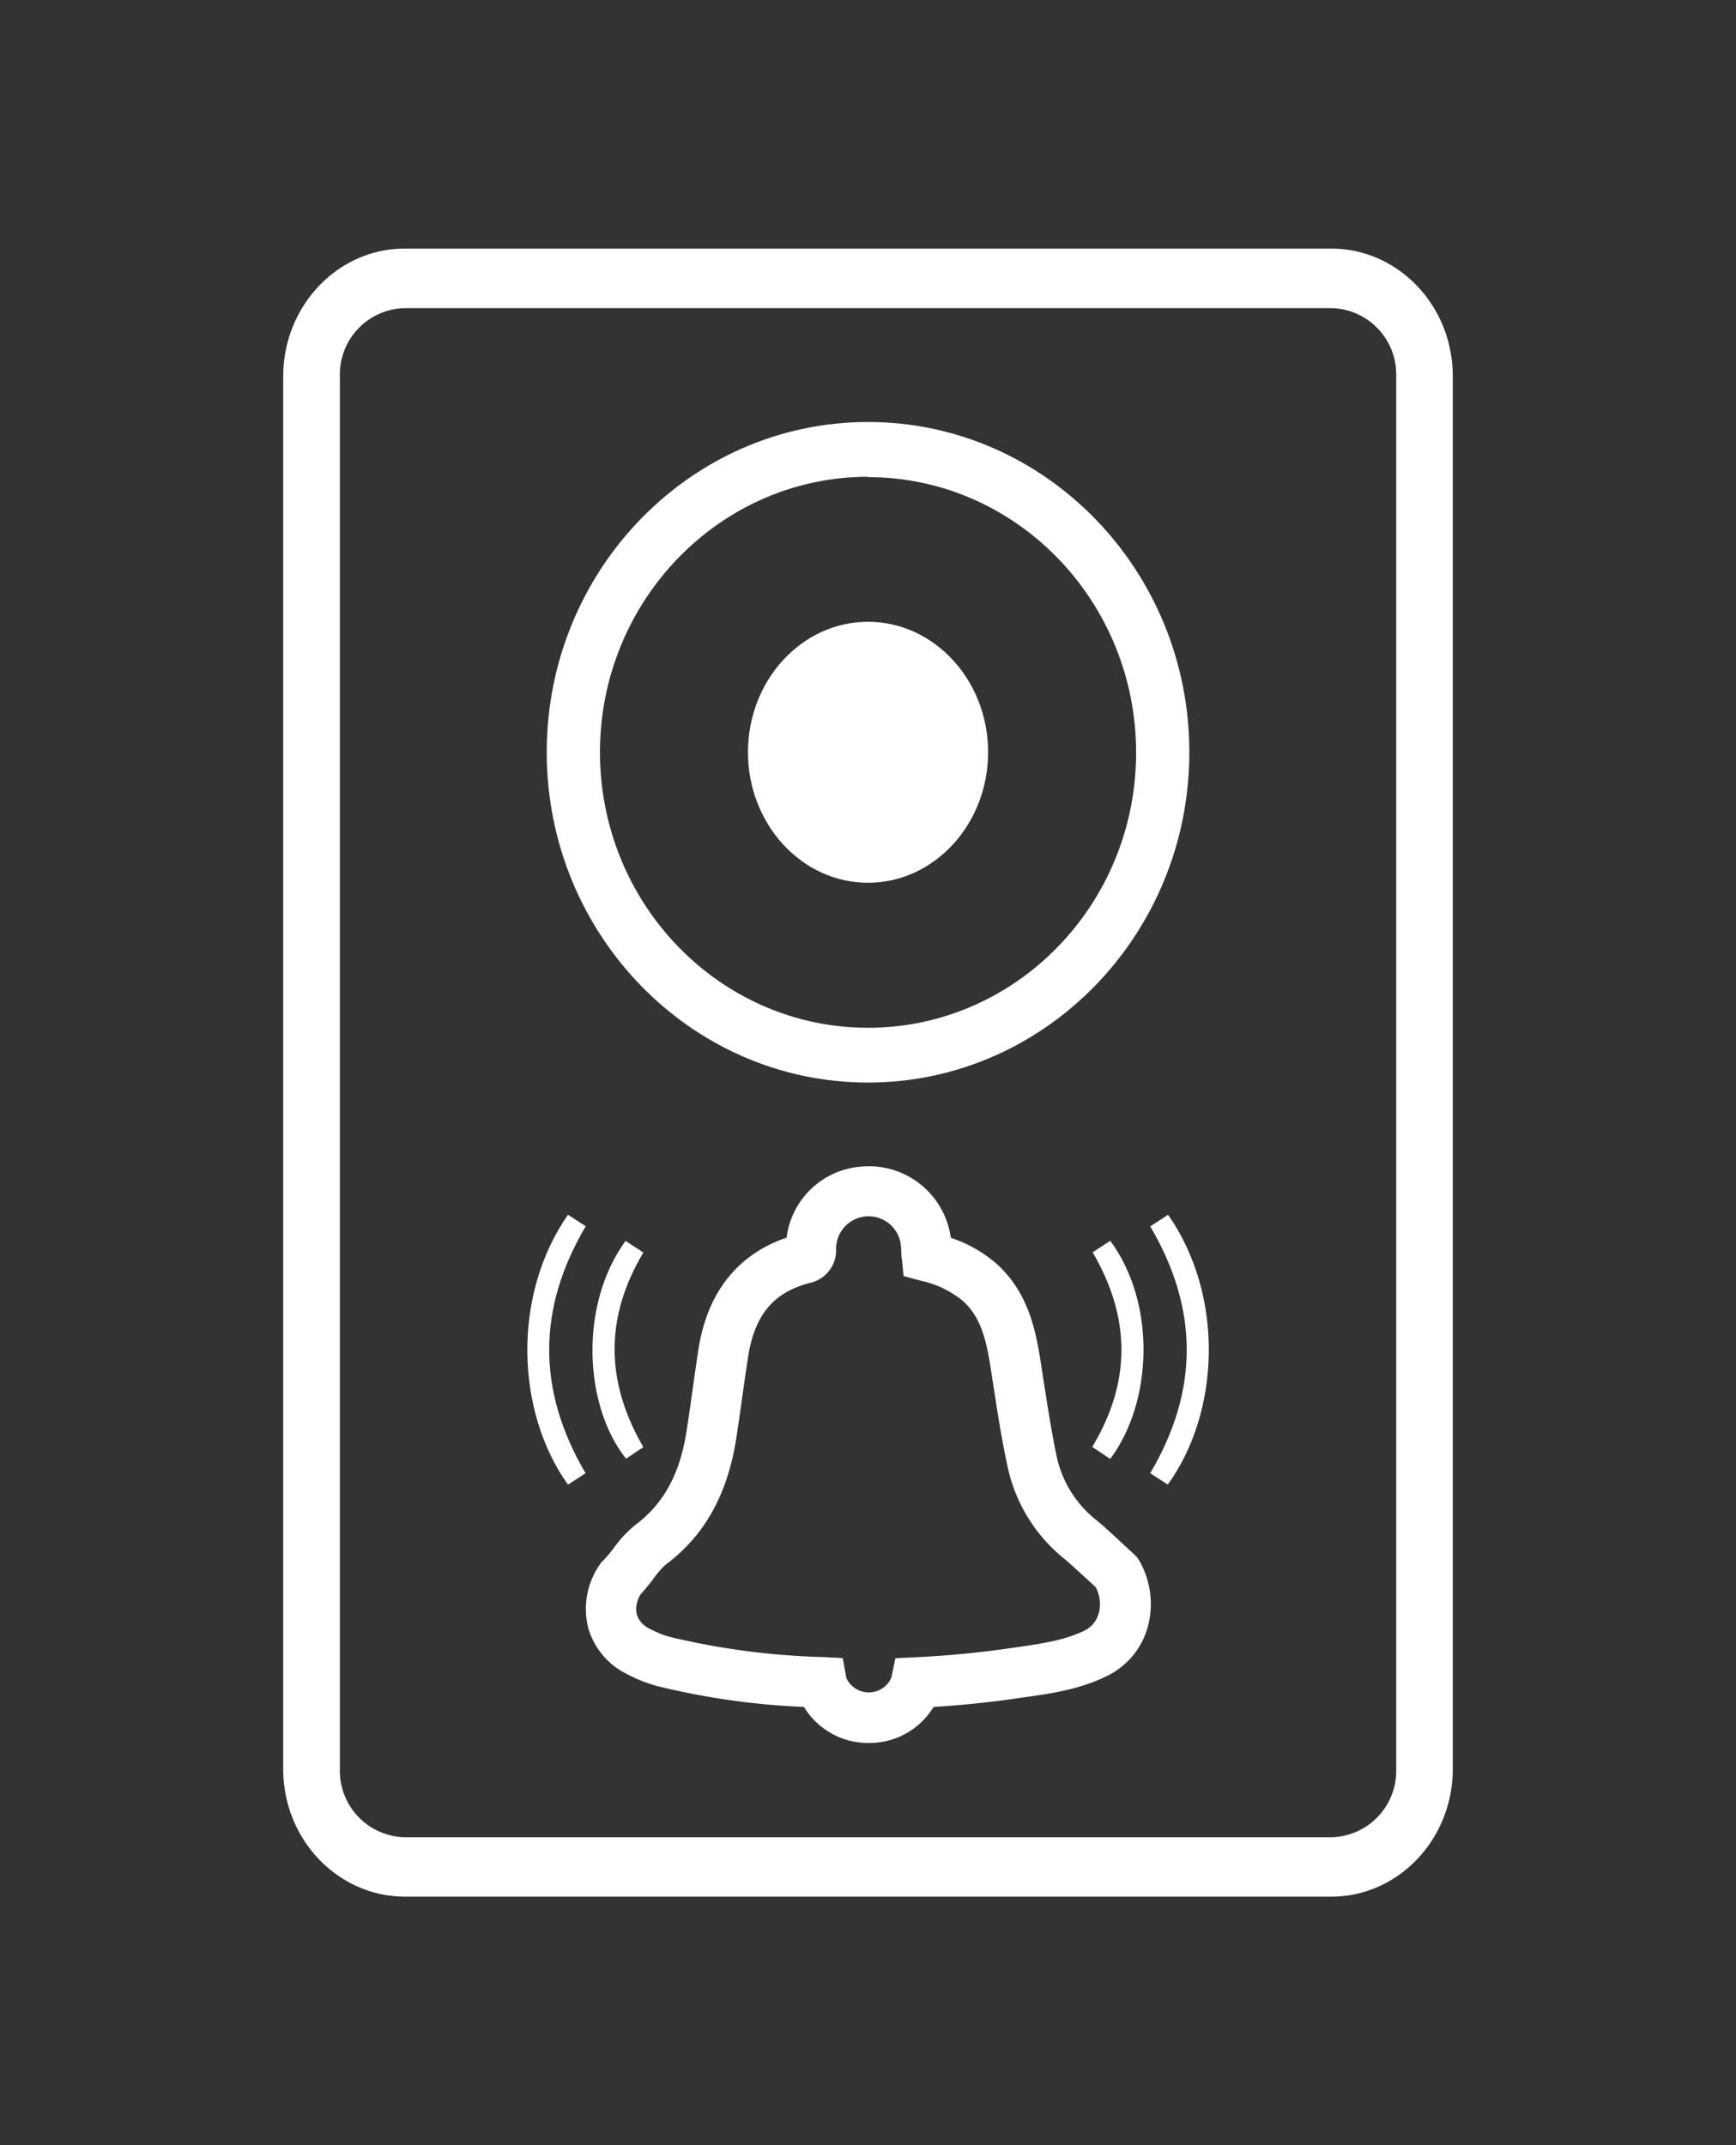
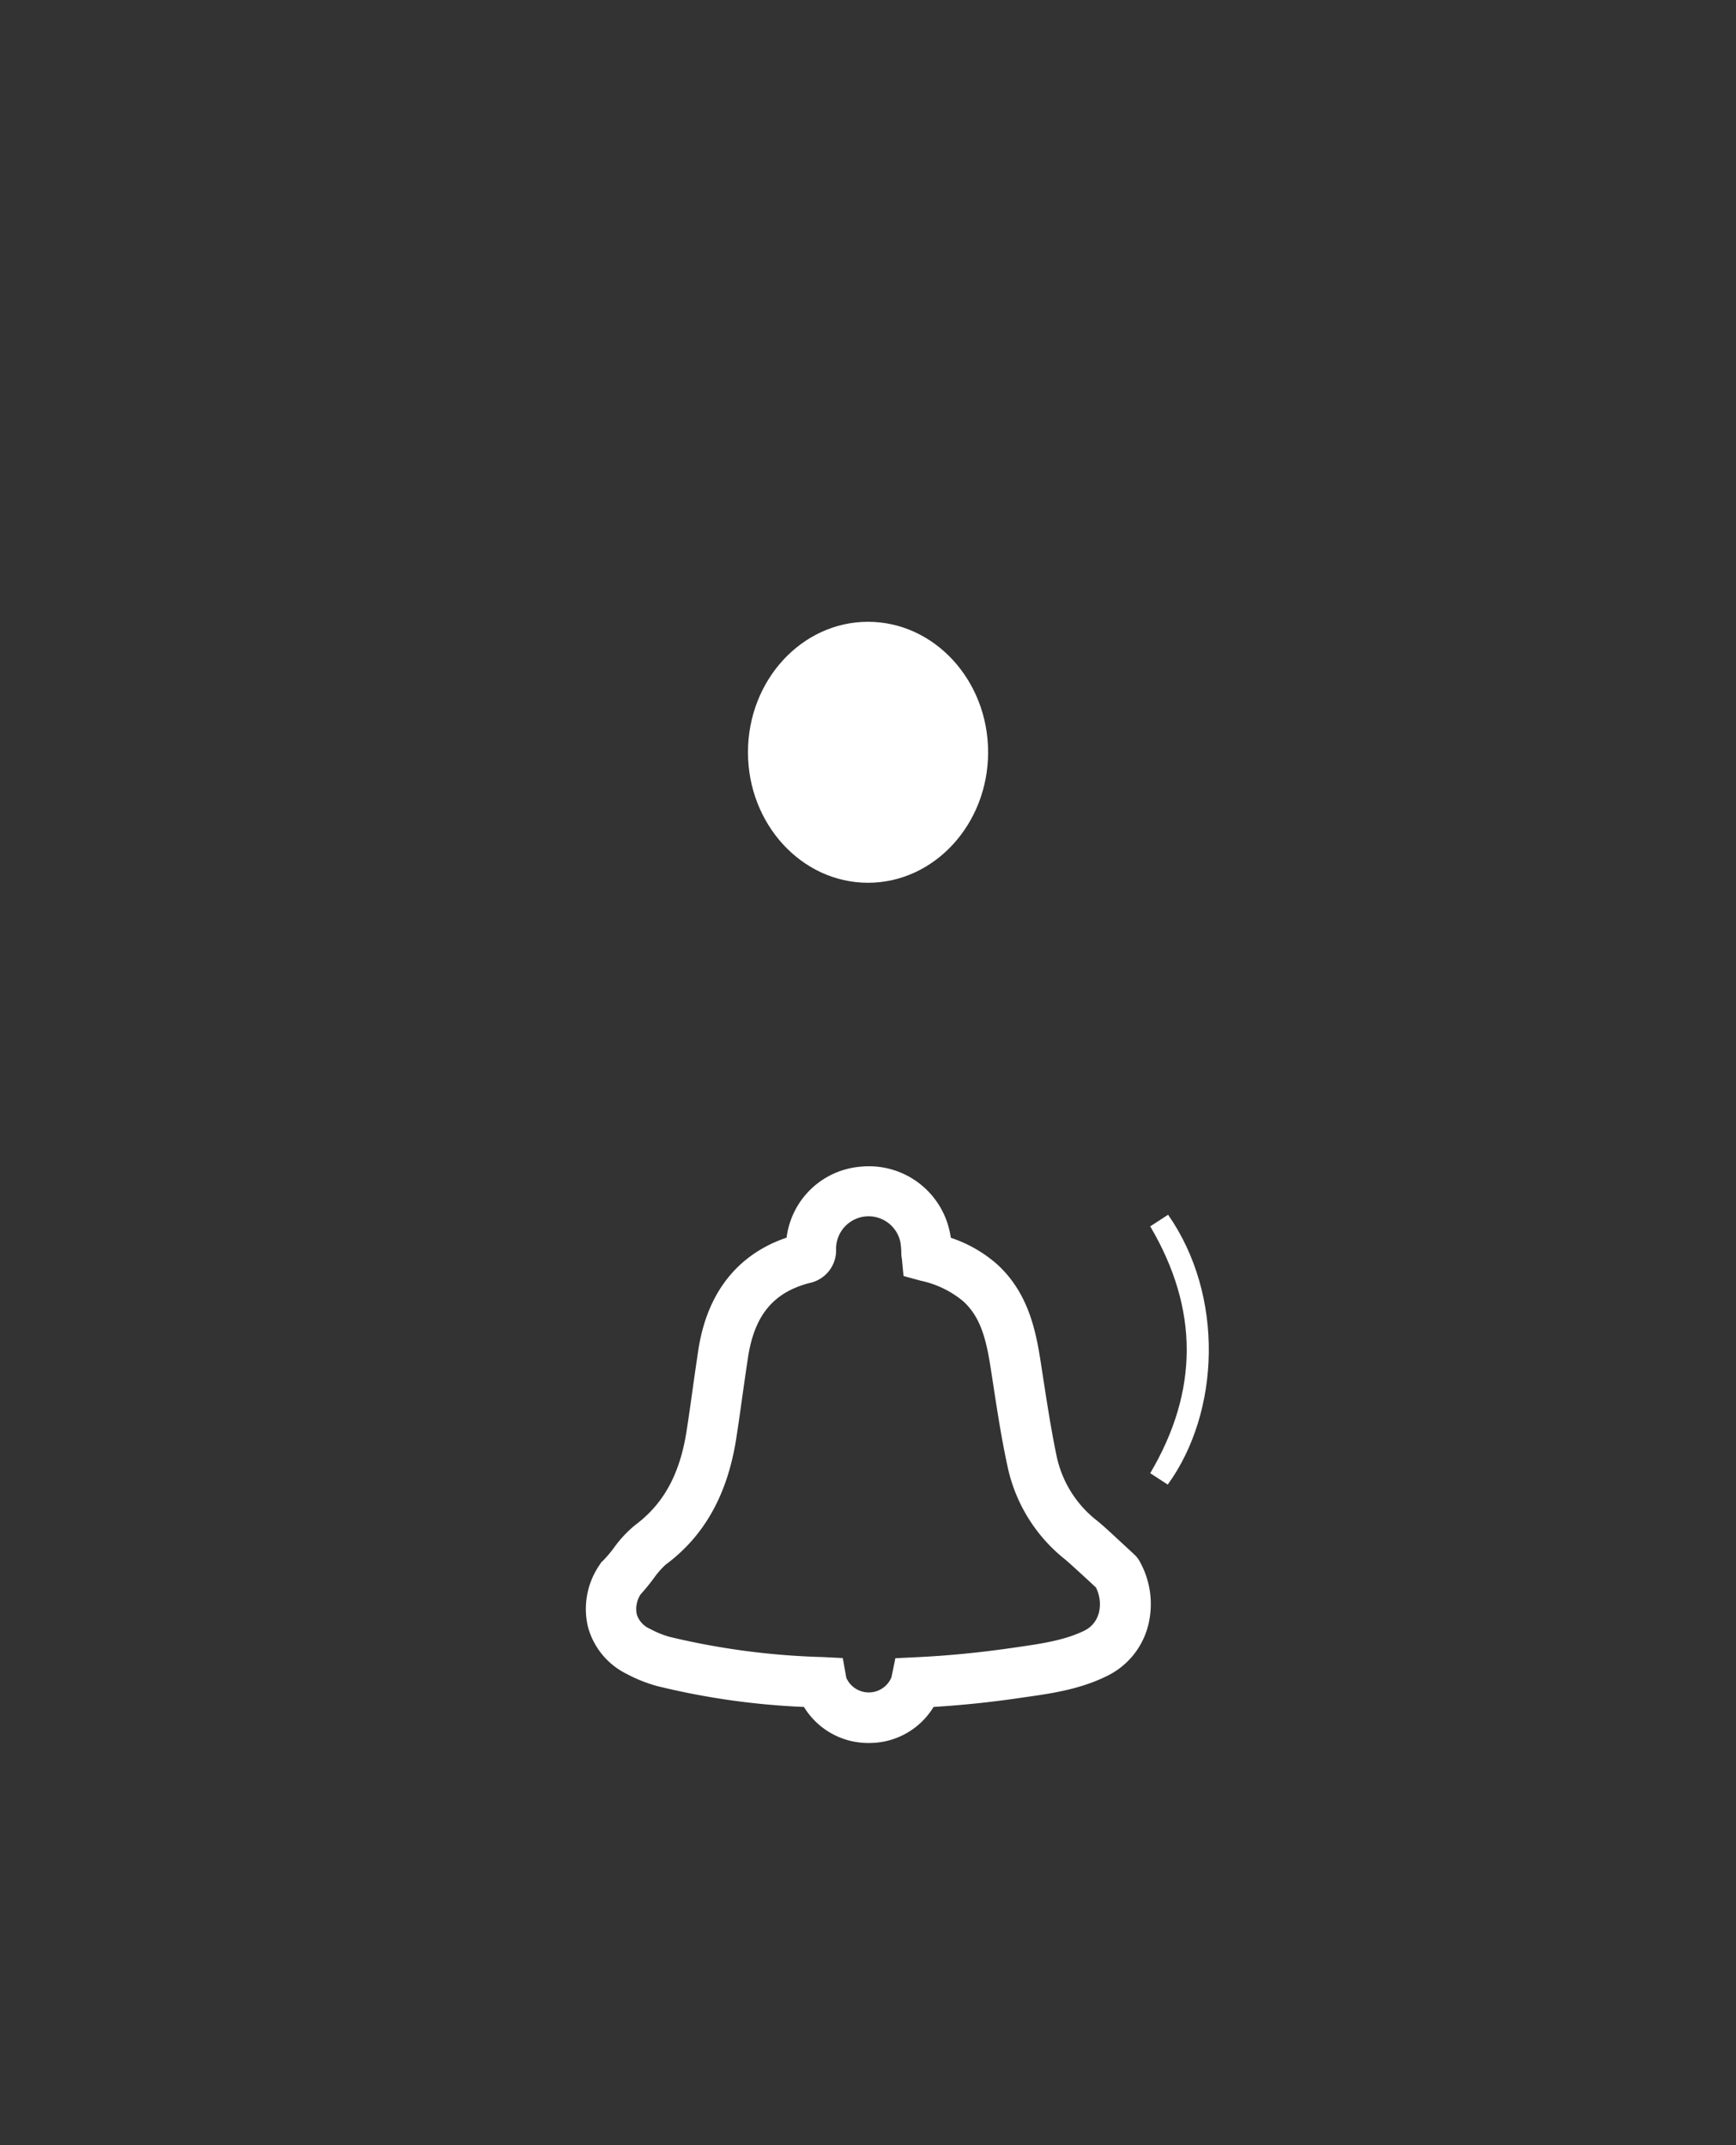
<svg xmlns="http://www.w3.org/2000/svg" viewBox="0 0 240.94 297.64">
  <rect x="0" y="0" width="240.94" height="297.64" fill="#333333" stroke="none" />
  <defs>
    <style>.cls-1{fill:#fff;}</style>
  </defs>
  <g id="icon">
-     <path class="cls-1" d="M184.78,34.49H56.16c-9.27,0-16.83,7.94-16.85,17.67V245.48c0,9.73,7.58,17.65,16.86,17.67H184.78c9.28,0,16.84-7.94,16.85-17.68V52.16C201.62,42.42,194.06,34.5,184.78,34.49Zm9,211a9.21,9.21,0,0,1-9,9.42H56.17a9.22,9.22,0,0,1-9-9.42V52.16a9.21,9.21,0,0,1,9-9.41H184.78a9.2,9.2,0,0,1,9,9.41Z" />
    <path class="cls-1" d="M120.47,122.48c9.19,0,16.67-8.12,16.67-18.11s-7.48-18.1-16.67-18.1-16.66,8.12-16.66,18.1S111.28,122.48,120.47,122.48Z" />
-     <path class="cls-1" d="M120.47,150.2c24.59,0,44.6-20.56,44.6-45.83s-20-45.82-44.6-45.82S75.88,79.11,75.88,104.37,95.88,150.2,120.47,150.2Zm0-84c20.52,0,37.21,17.15,37.21,38.22S141,142.6,120.47,142.6s-37.2-17.15-37.2-38.23S100,66.15,120.47,66.15Z" />
-     <path class="cls-1" d="M81.3,170.14l-2.47-1.6c-7.76,11.15-7.28,27.26,0,37.45l2.44-1.59Q71.16,187.22,81.3,170.14Z" />
    <path class="cls-1" d="M162.12,168.54l-2.48,1.61c6.77,11.49,6.74,22.84,0,34.25l2.43,1.58C169.32,196,170,179.82,162.12,168.54Z" />
-     <path class="cls-1" d="M154.09,202.42c5.89-7.87,6.42-21.58,0-30.27l-2.44,1.6c5.33,9.13,5.34,18.05-.06,27Z" />
-     <path class="cls-1" d="M89.29,200.78c-5.29-9.1-5.35-18,0-27l-2.47-1.61C80.38,181,81,195,86.89,202.39Z" />
    <path class="cls-1" d="M157.66,215.9l-.38-.36-1.5-1.39c-1.1-1-2.24-2.11-3.45-3.11a15.37,15.37,0,0,1-5.65-8.86c-.76-3.61-1.34-7.38-1.9-11l-.36-2.33c-.69-4.45-1.78-9.53-6-13.41a18.58,18.58,0,0,0-6.45-3.7q-.06-.39-.15-.81a11.46,11.46,0,0,0-12.36-9.06,11.29,11.29,0,0,0-10.29,9.85c-5,1.69-10.75,5.8-12.25,15.59-.28,1.87-.55,3.73-.81,5.6s-.52,3.71-.81,5.57c-.92,6-3.17,10.14-7.1,13.08a16.17,16.17,0,0,0-3,3.2,17.74,17.74,0,0,1-1.44,1.71l-.29.27-.22.33a10.78,10.78,0,0,0-1.64,8.68A10.27,10.27,0,0,0,87,232.26a20.38,20.38,0,0,0,4.15,1.66,103,103,0,0,0,20.43,2.91,10.44,10.44,0,0,0,8.75,5h.24a10.41,10.41,0,0,0,9-5c3.93-.24,7.89-.65,11.79-1.22l.83-.12c3.74-.53,7.61-1.08,11.36-2.91a10.75,10.75,0,0,0,5.69-6.64,12.13,12.13,0,0,0-1.24-9.61Zm-5.19,8a3.74,3.74,0,0,1-2,2.36c-2.78,1.35-6,1.8-9.3,2.28l-.84.12c-4.43.64-8.92,1.08-13.35,1.28l-2.71.13-.55,2.66a3.41,3.41,0,0,1-6.26.06l-.49-2.74-2.79-.14a102.8,102.8,0,0,1-21.23-2.8,13.06,13.06,0,0,1-2.71-1.1A3.32,3.32,0,0,1,88.38,224a3.73,3.73,0,0,1,.53-2.79A27.84,27.84,0,0,0,90.72,219a12.23,12.23,0,0,1,1.65-1.9c5.42-4,8.63-9.81,9.83-17.62q.43-2.82.82-5.66c.26-1.83.52-3.67.8-5.51.9-5.84,3.53-9,8.54-10.3a4.63,4.63,0,0,0,3.68-4.76,4.51,4.51,0,0,1,8.93-.88,10.8,10.8,0,0,1,.12,1.26c0,.33,0,.67.08,1l.23,2.41,2.33.64a13.69,13.69,0,0,1,5.94,2.85c2.33,2.12,3.17,5,3.83,9.31l.36,2.32c.57,3.74,1.17,7.61,2,11.41a22.38,22.38,0,0,0,8,12.82h0c1,.86,2,1.8,3.11,2.81l1.13,1.05A5.11,5.11,0,0,1,152.47,223.94Z" />
  </g>
</svg>